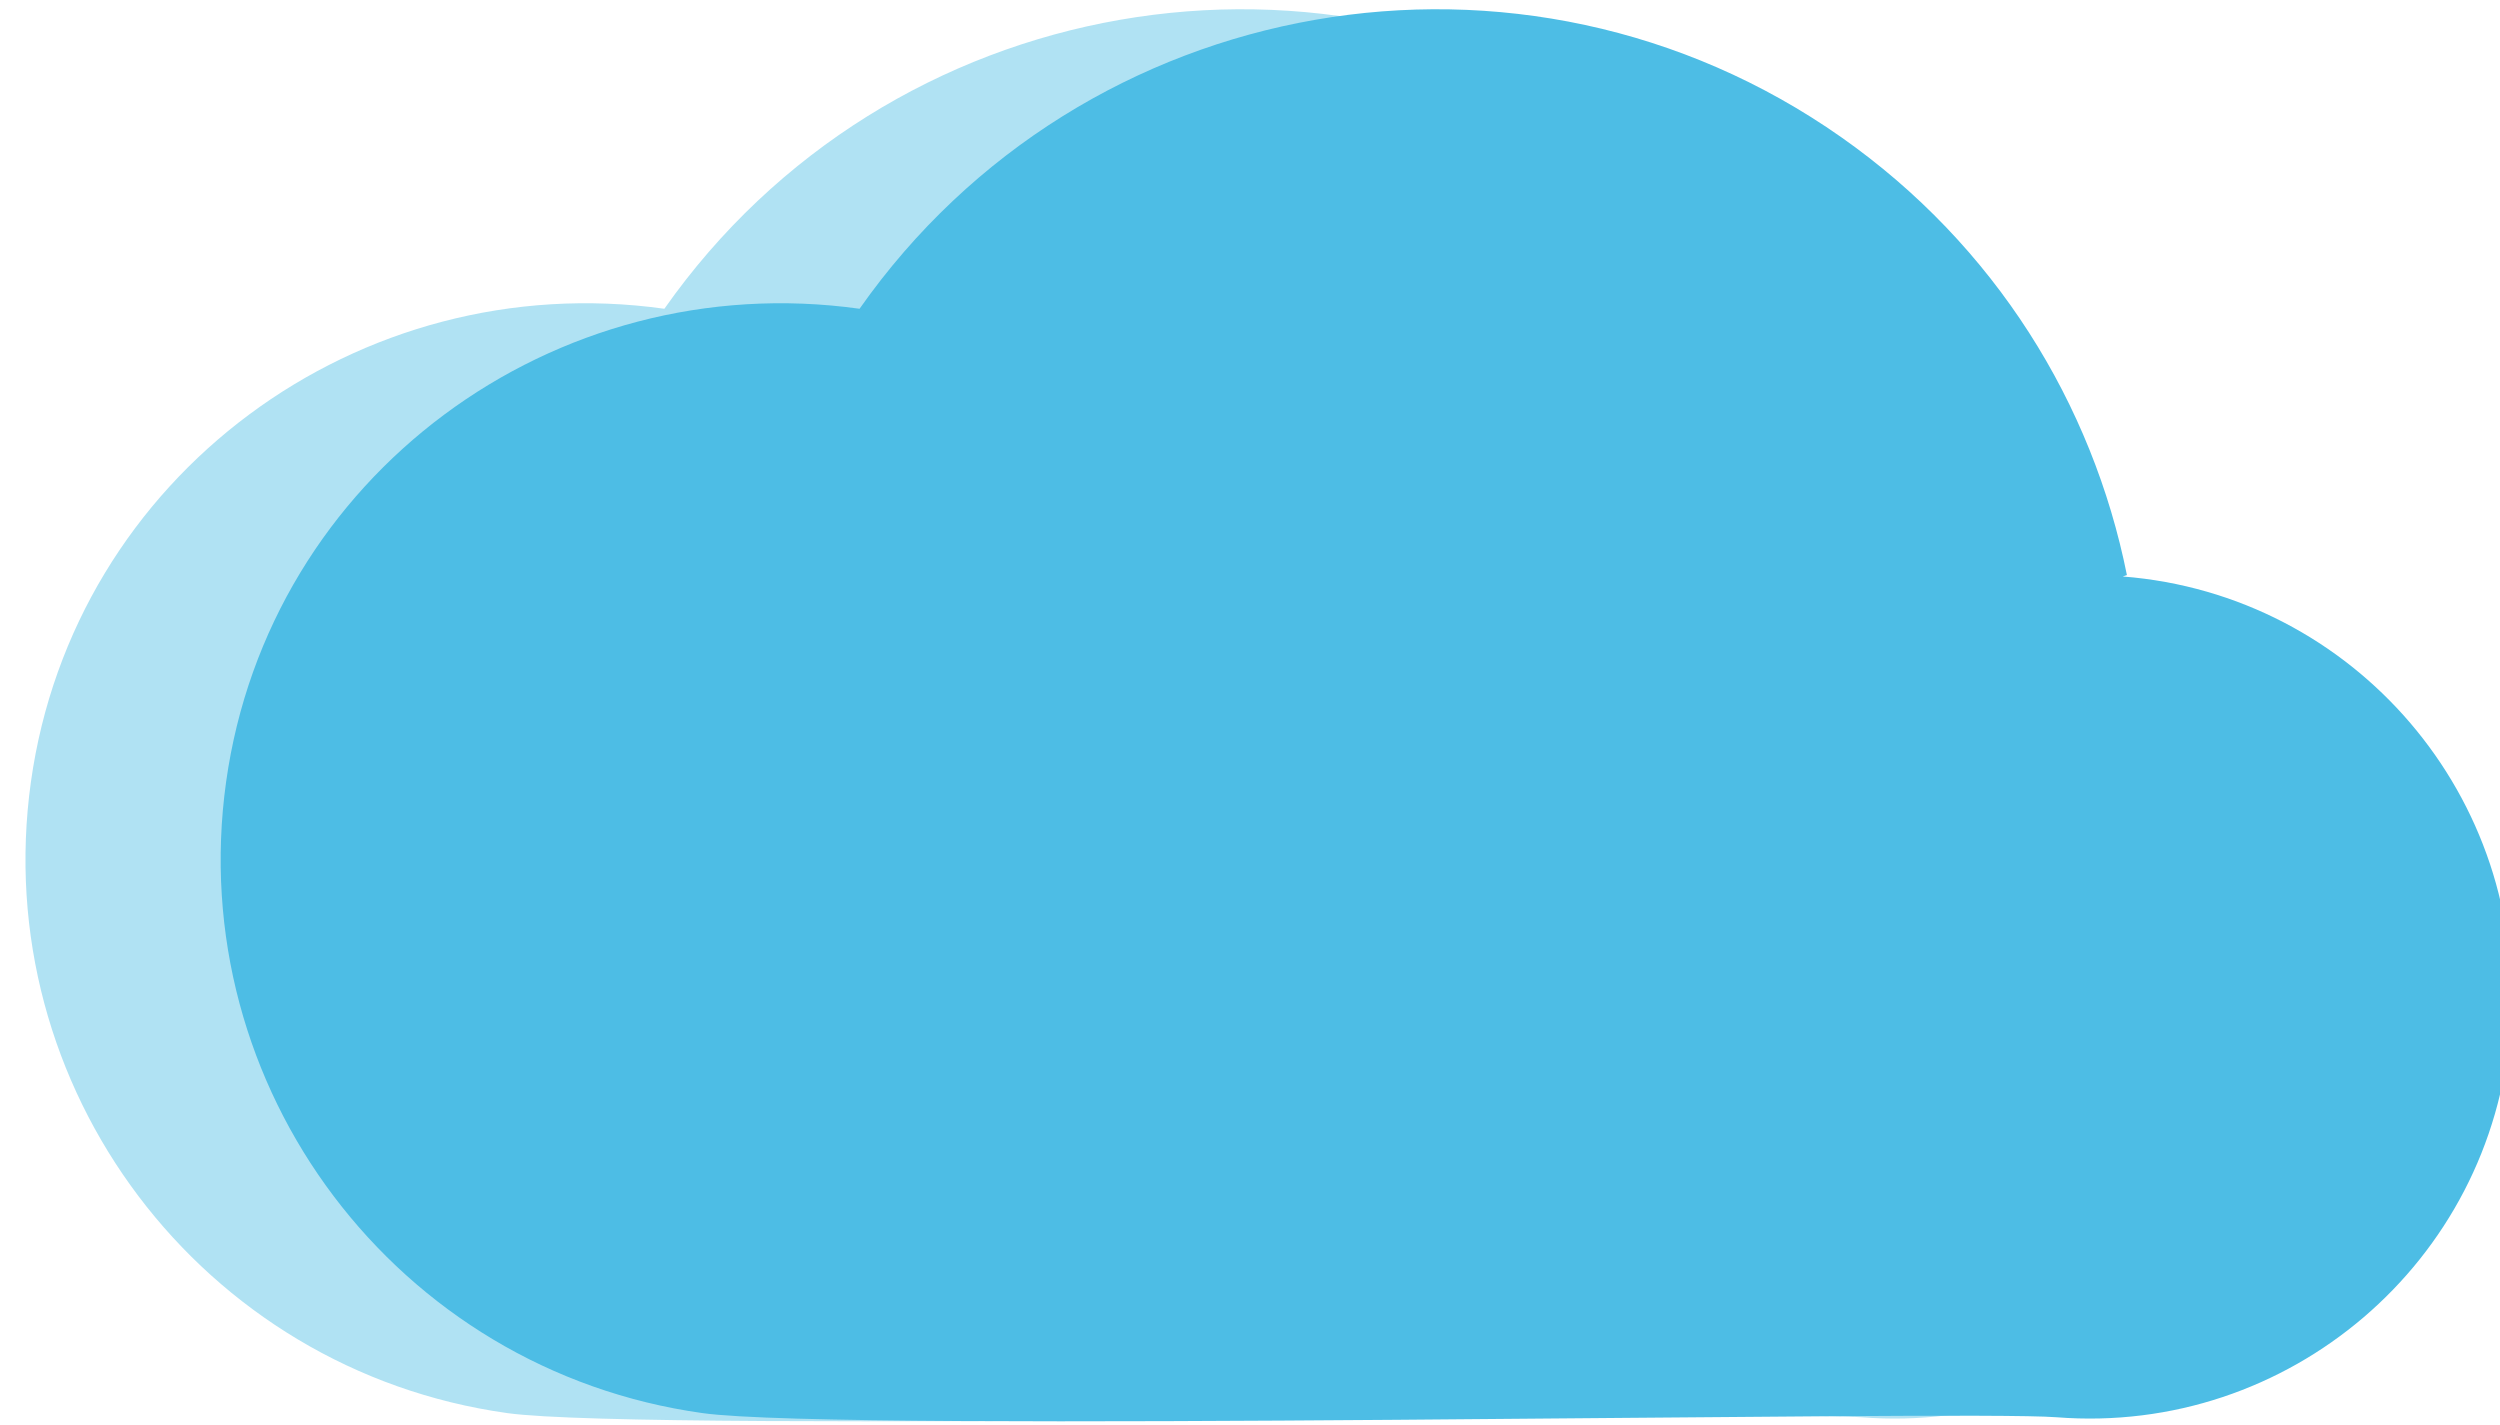
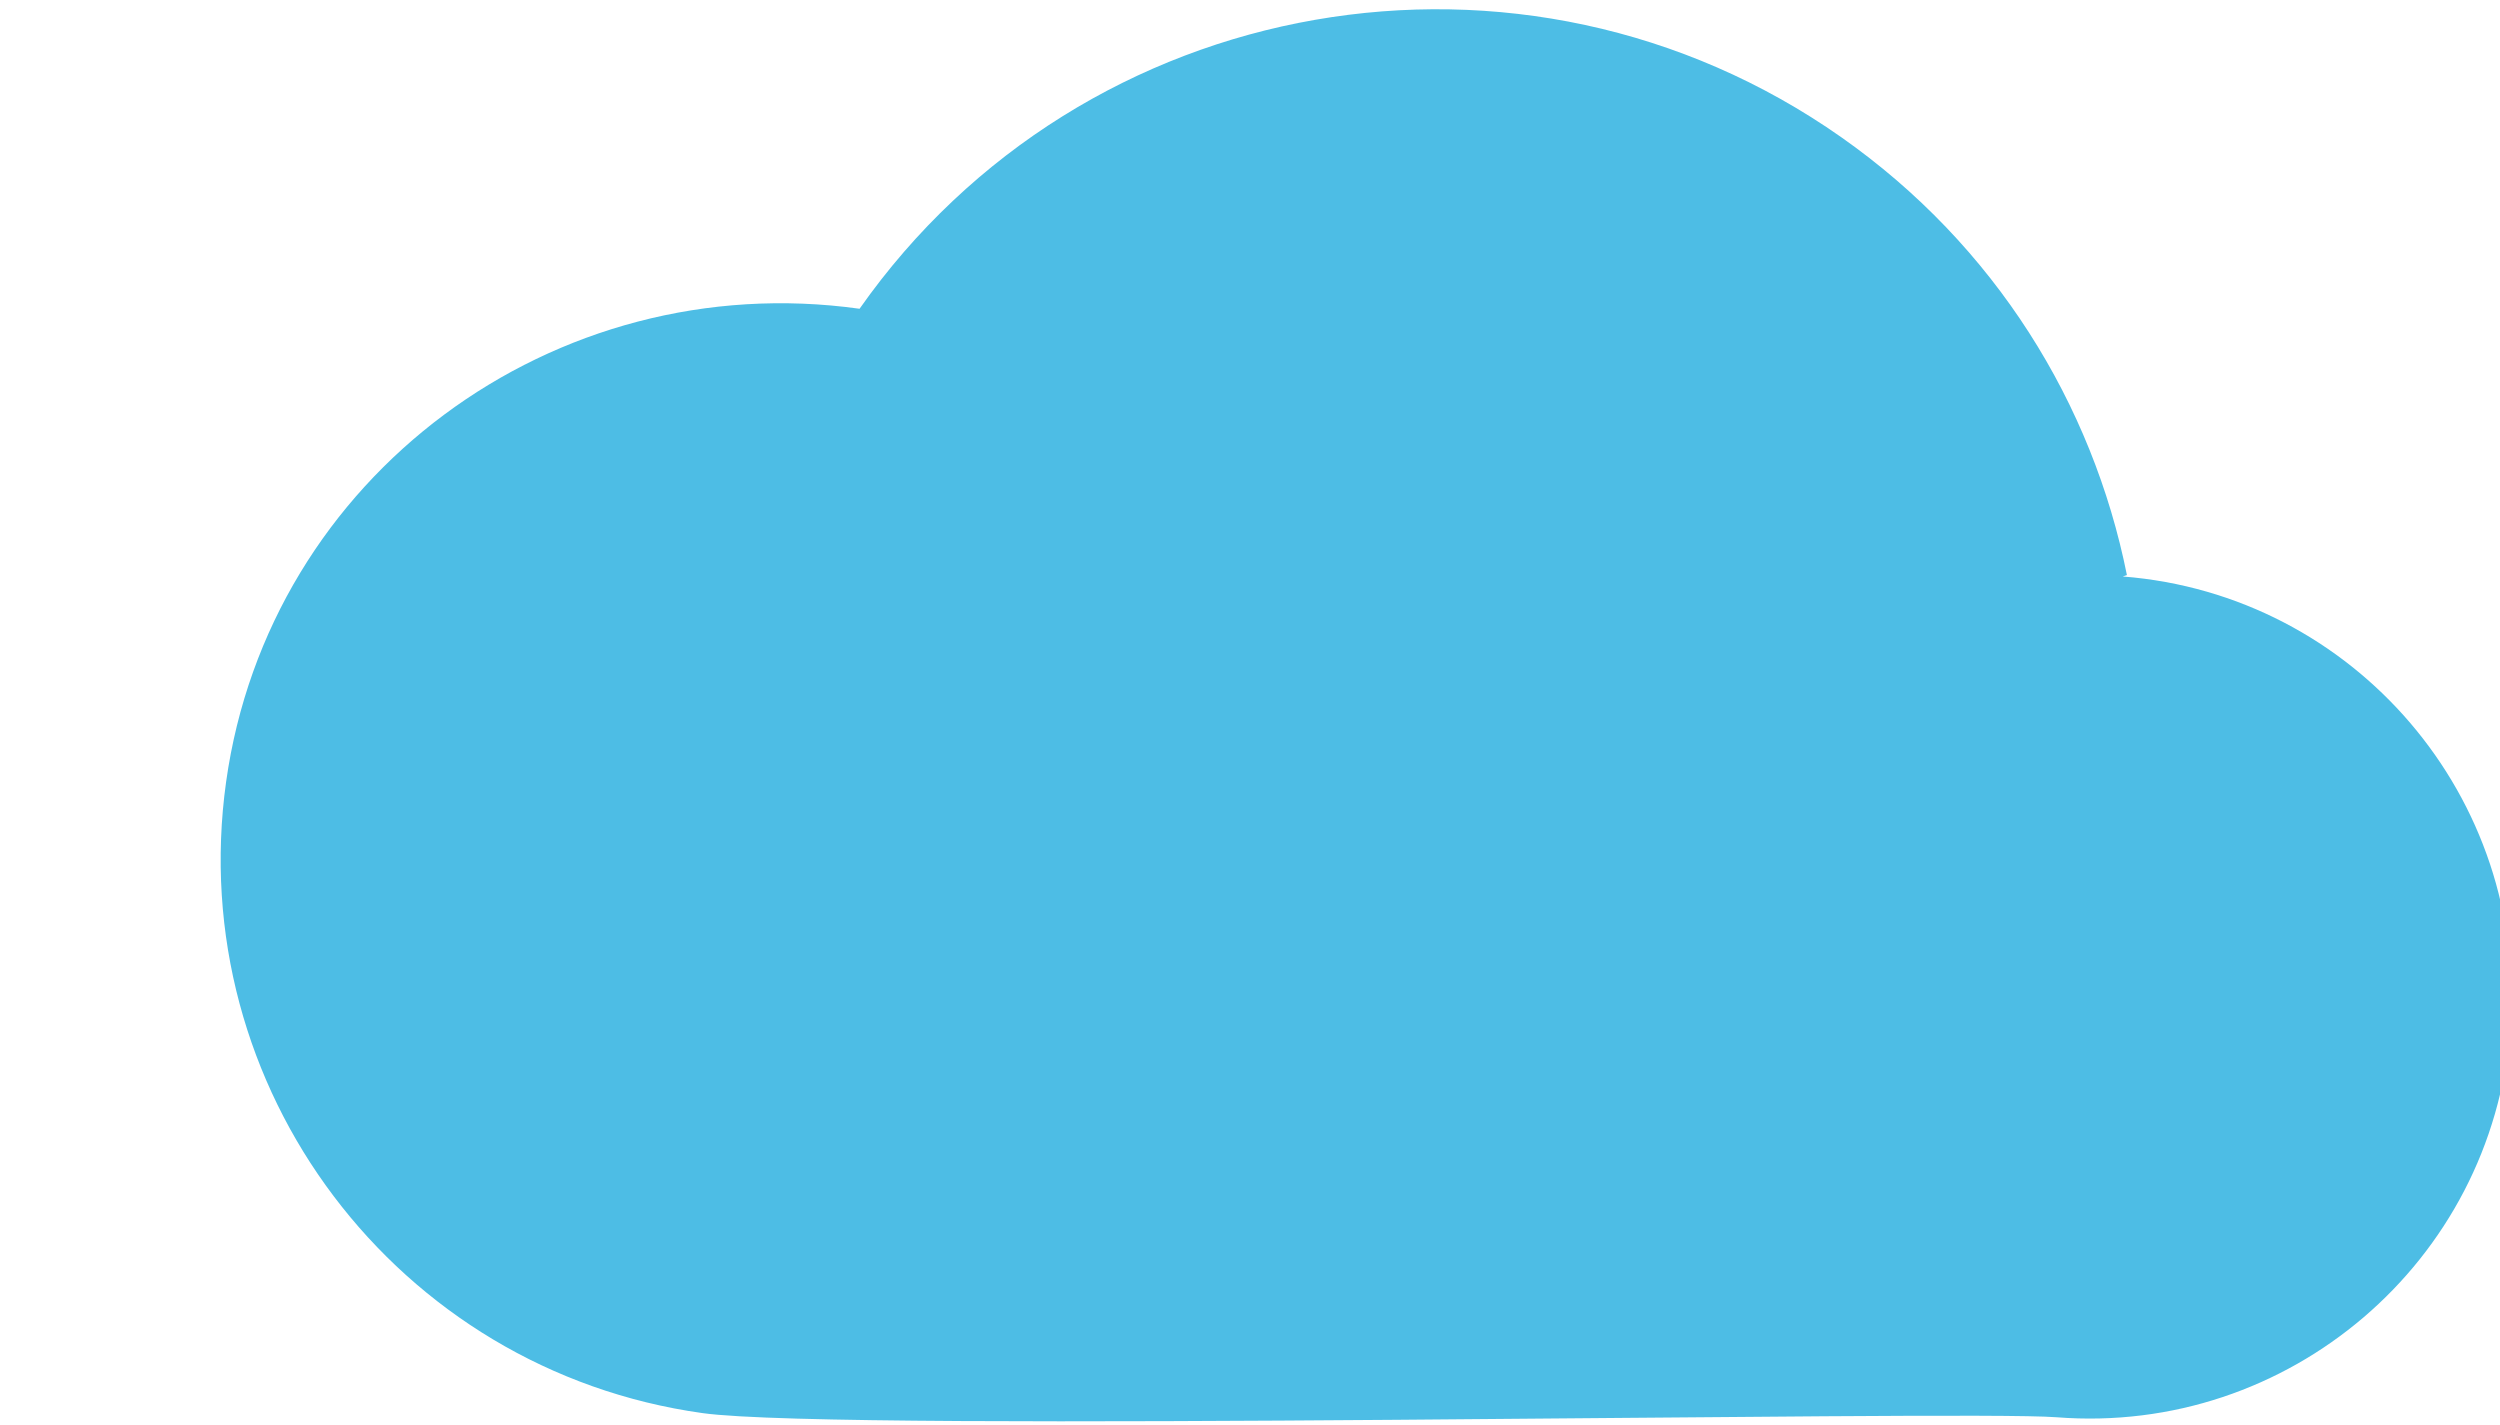
<svg xmlns="http://www.w3.org/2000/svg" width="100%" height="100%" viewBox="0 0 114 65" version="1.1" xml:space="preserve" style="fill-rule:evenodd;clip-rule:evenodd;stroke-linejoin:round;stroke-miterlimit:2;">
  <g transform="matrix(0.704,0,0,0.704,-2954.3,-1078.46)">
    <g transform="matrix(1,0,0,1,191.992,24.513)">
-       <path d="M4125.02,1599.19C4118.92,1598.71 4046.43,1600.2 4037.31,1598.92C4017.51,1596.15 4003.69,1577.83 4006.46,1558.03C4009.23,1538.23 4027.69,1524.62 4047.49,1527.39C4061.97,1506.78 4090.47,1501.8 4111.08,1516.28C4121.05,1523.28 4127.36,1533.56 4129.58,1544.64L4129.31,1544.73C4144.34,1545.91 4155.58,1559.07 4154.4,1574.1C4153.22,1589.13 4140.05,1600.37 4125.02,1599.19Z" style="fill:rgb(176,226,243);" />
-     </g>
+       </g>
    <g transform="matrix(1,0,0,1,204.635,24.513)">
      <path d="M4125.02,1599.19C4118.92,1598.71 4046.43,1600.2 4037.31,1598.92C4017.51,1596.15 4003.69,1577.83 4006.46,1558.03C4009.23,1538.23 4027.69,1524.62 4047.49,1527.39C4061.97,1506.78 4090.47,1501.8 4111.08,1516.28C4121.05,1523.28 4127.36,1533.56 4129.58,1544.64L4129.31,1544.73C4144.34,1545.91 4155.58,1559.07 4154.4,1574.1C4153.22,1589.13 4140.05,1600.37 4125.02,1599.19Z" style="fill:rgb(77,189,229);" />
    </g>
  </g>
</svg>